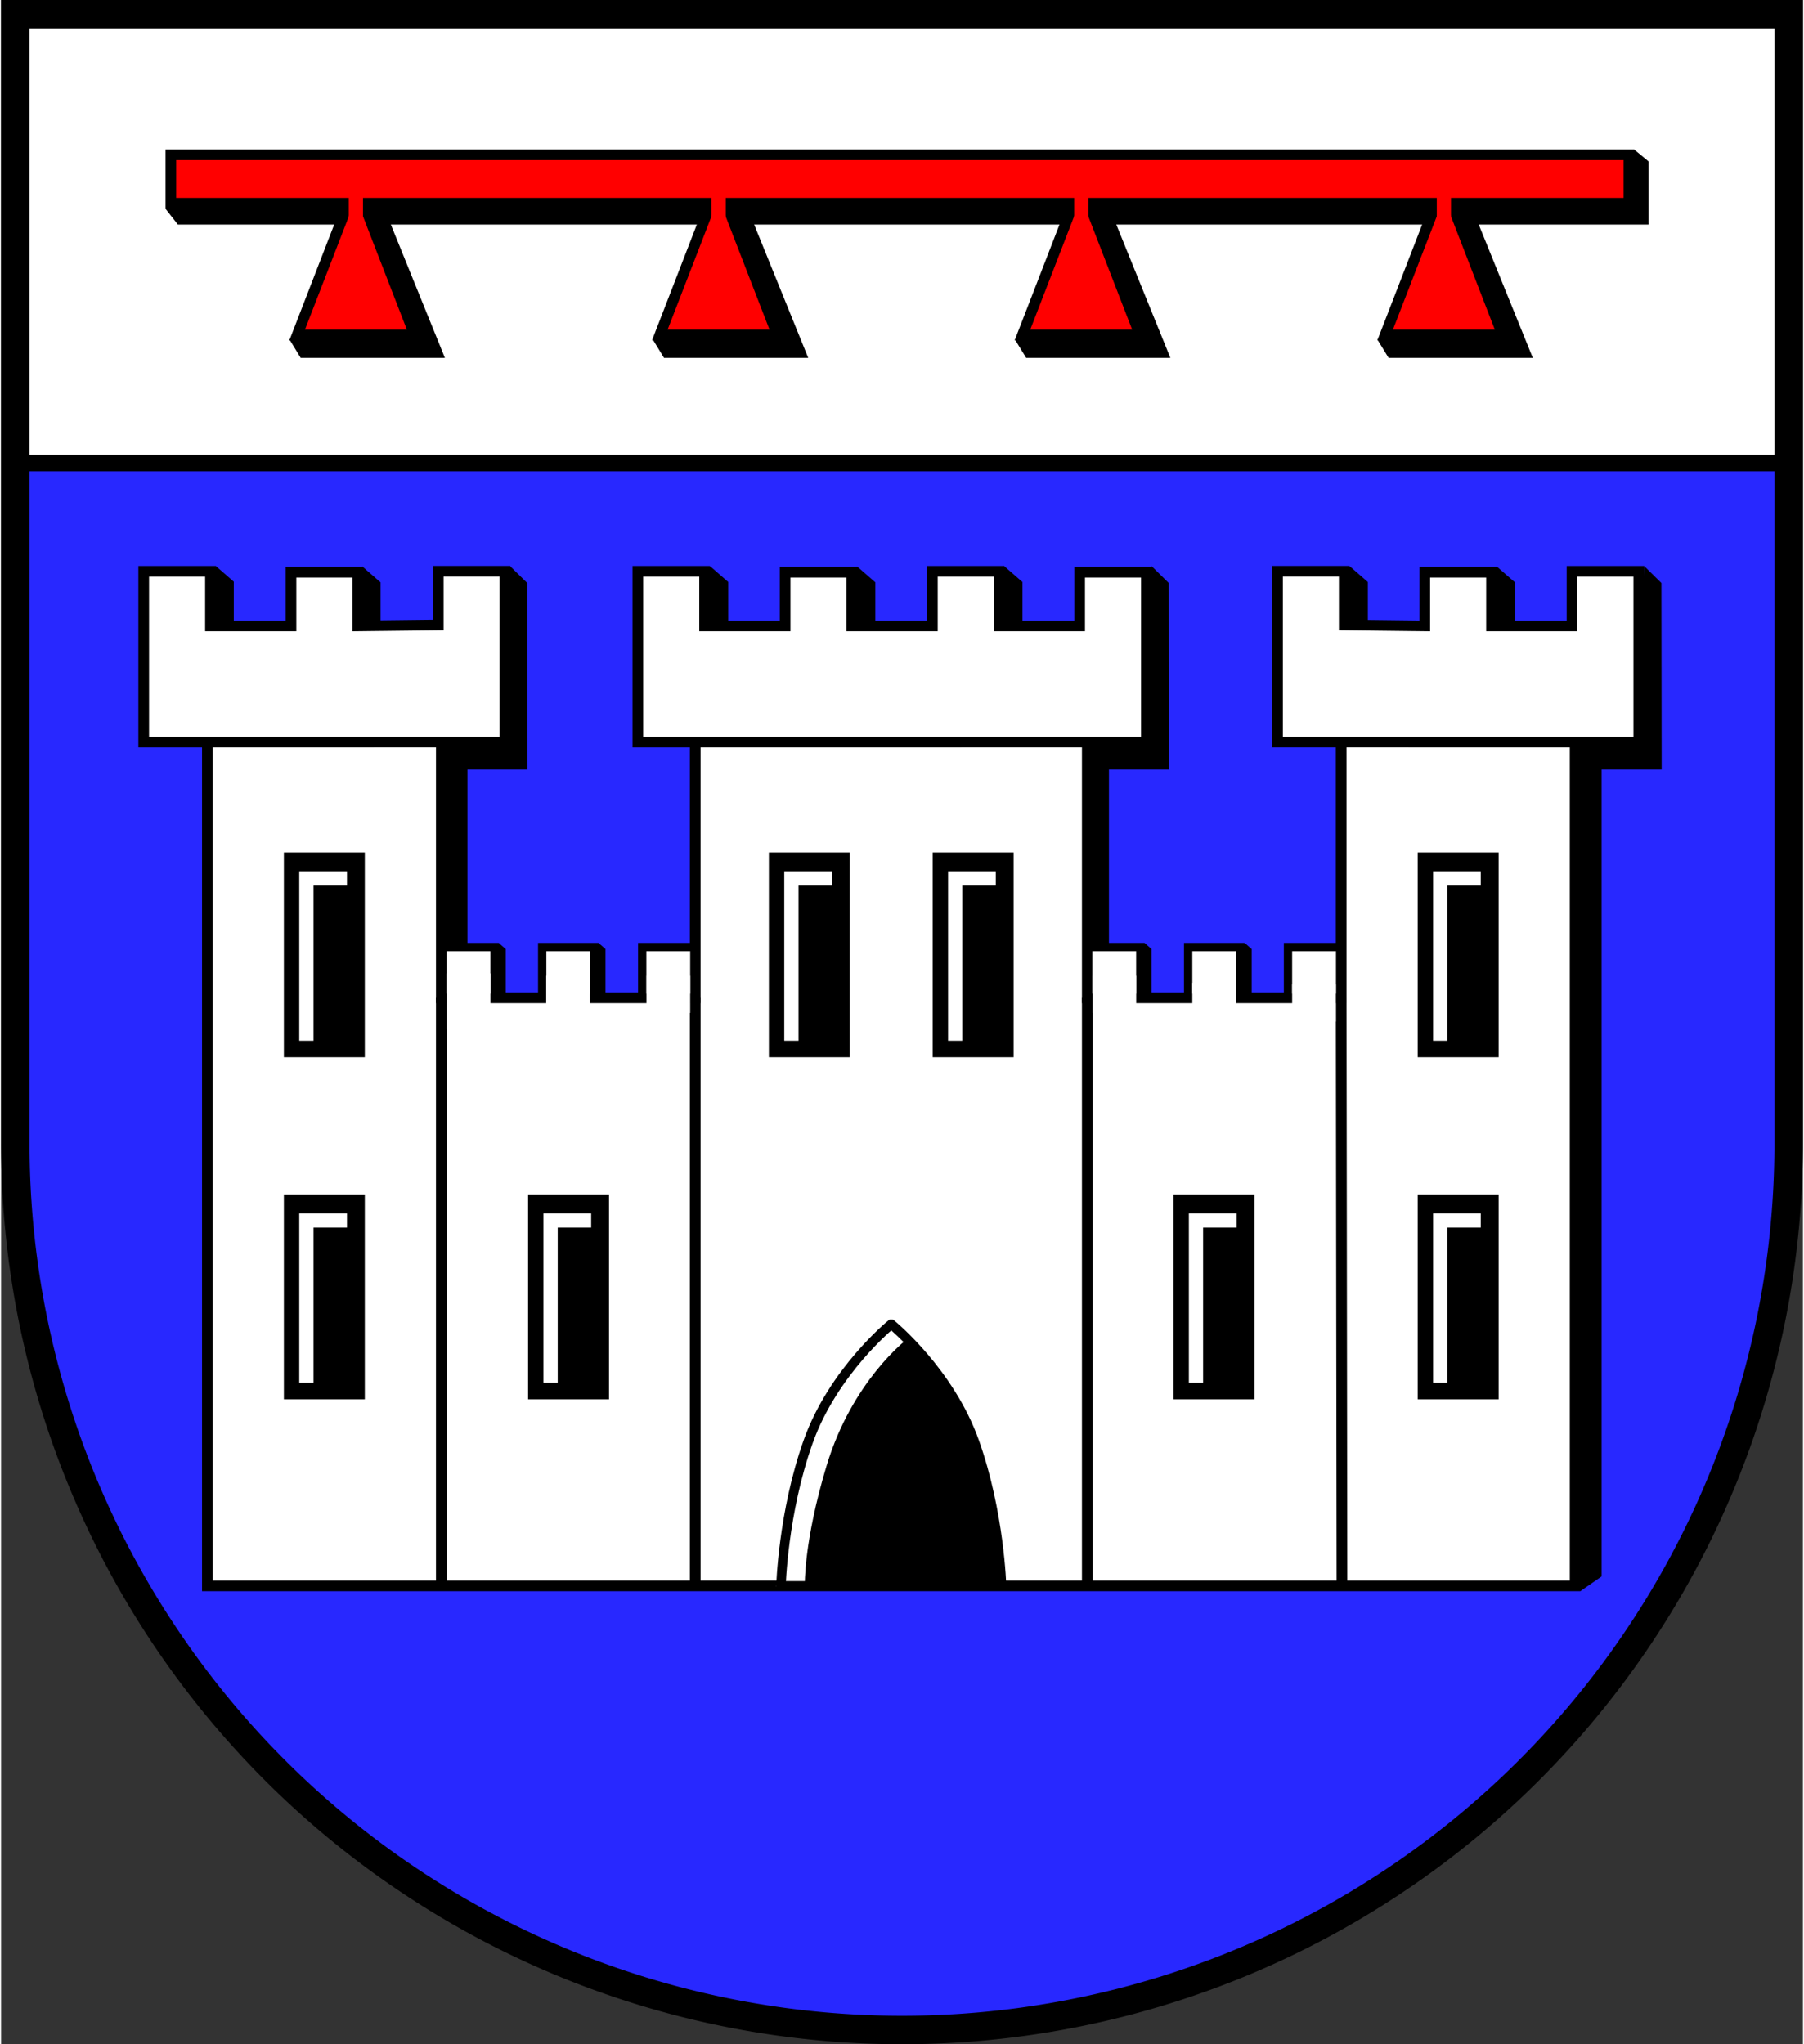
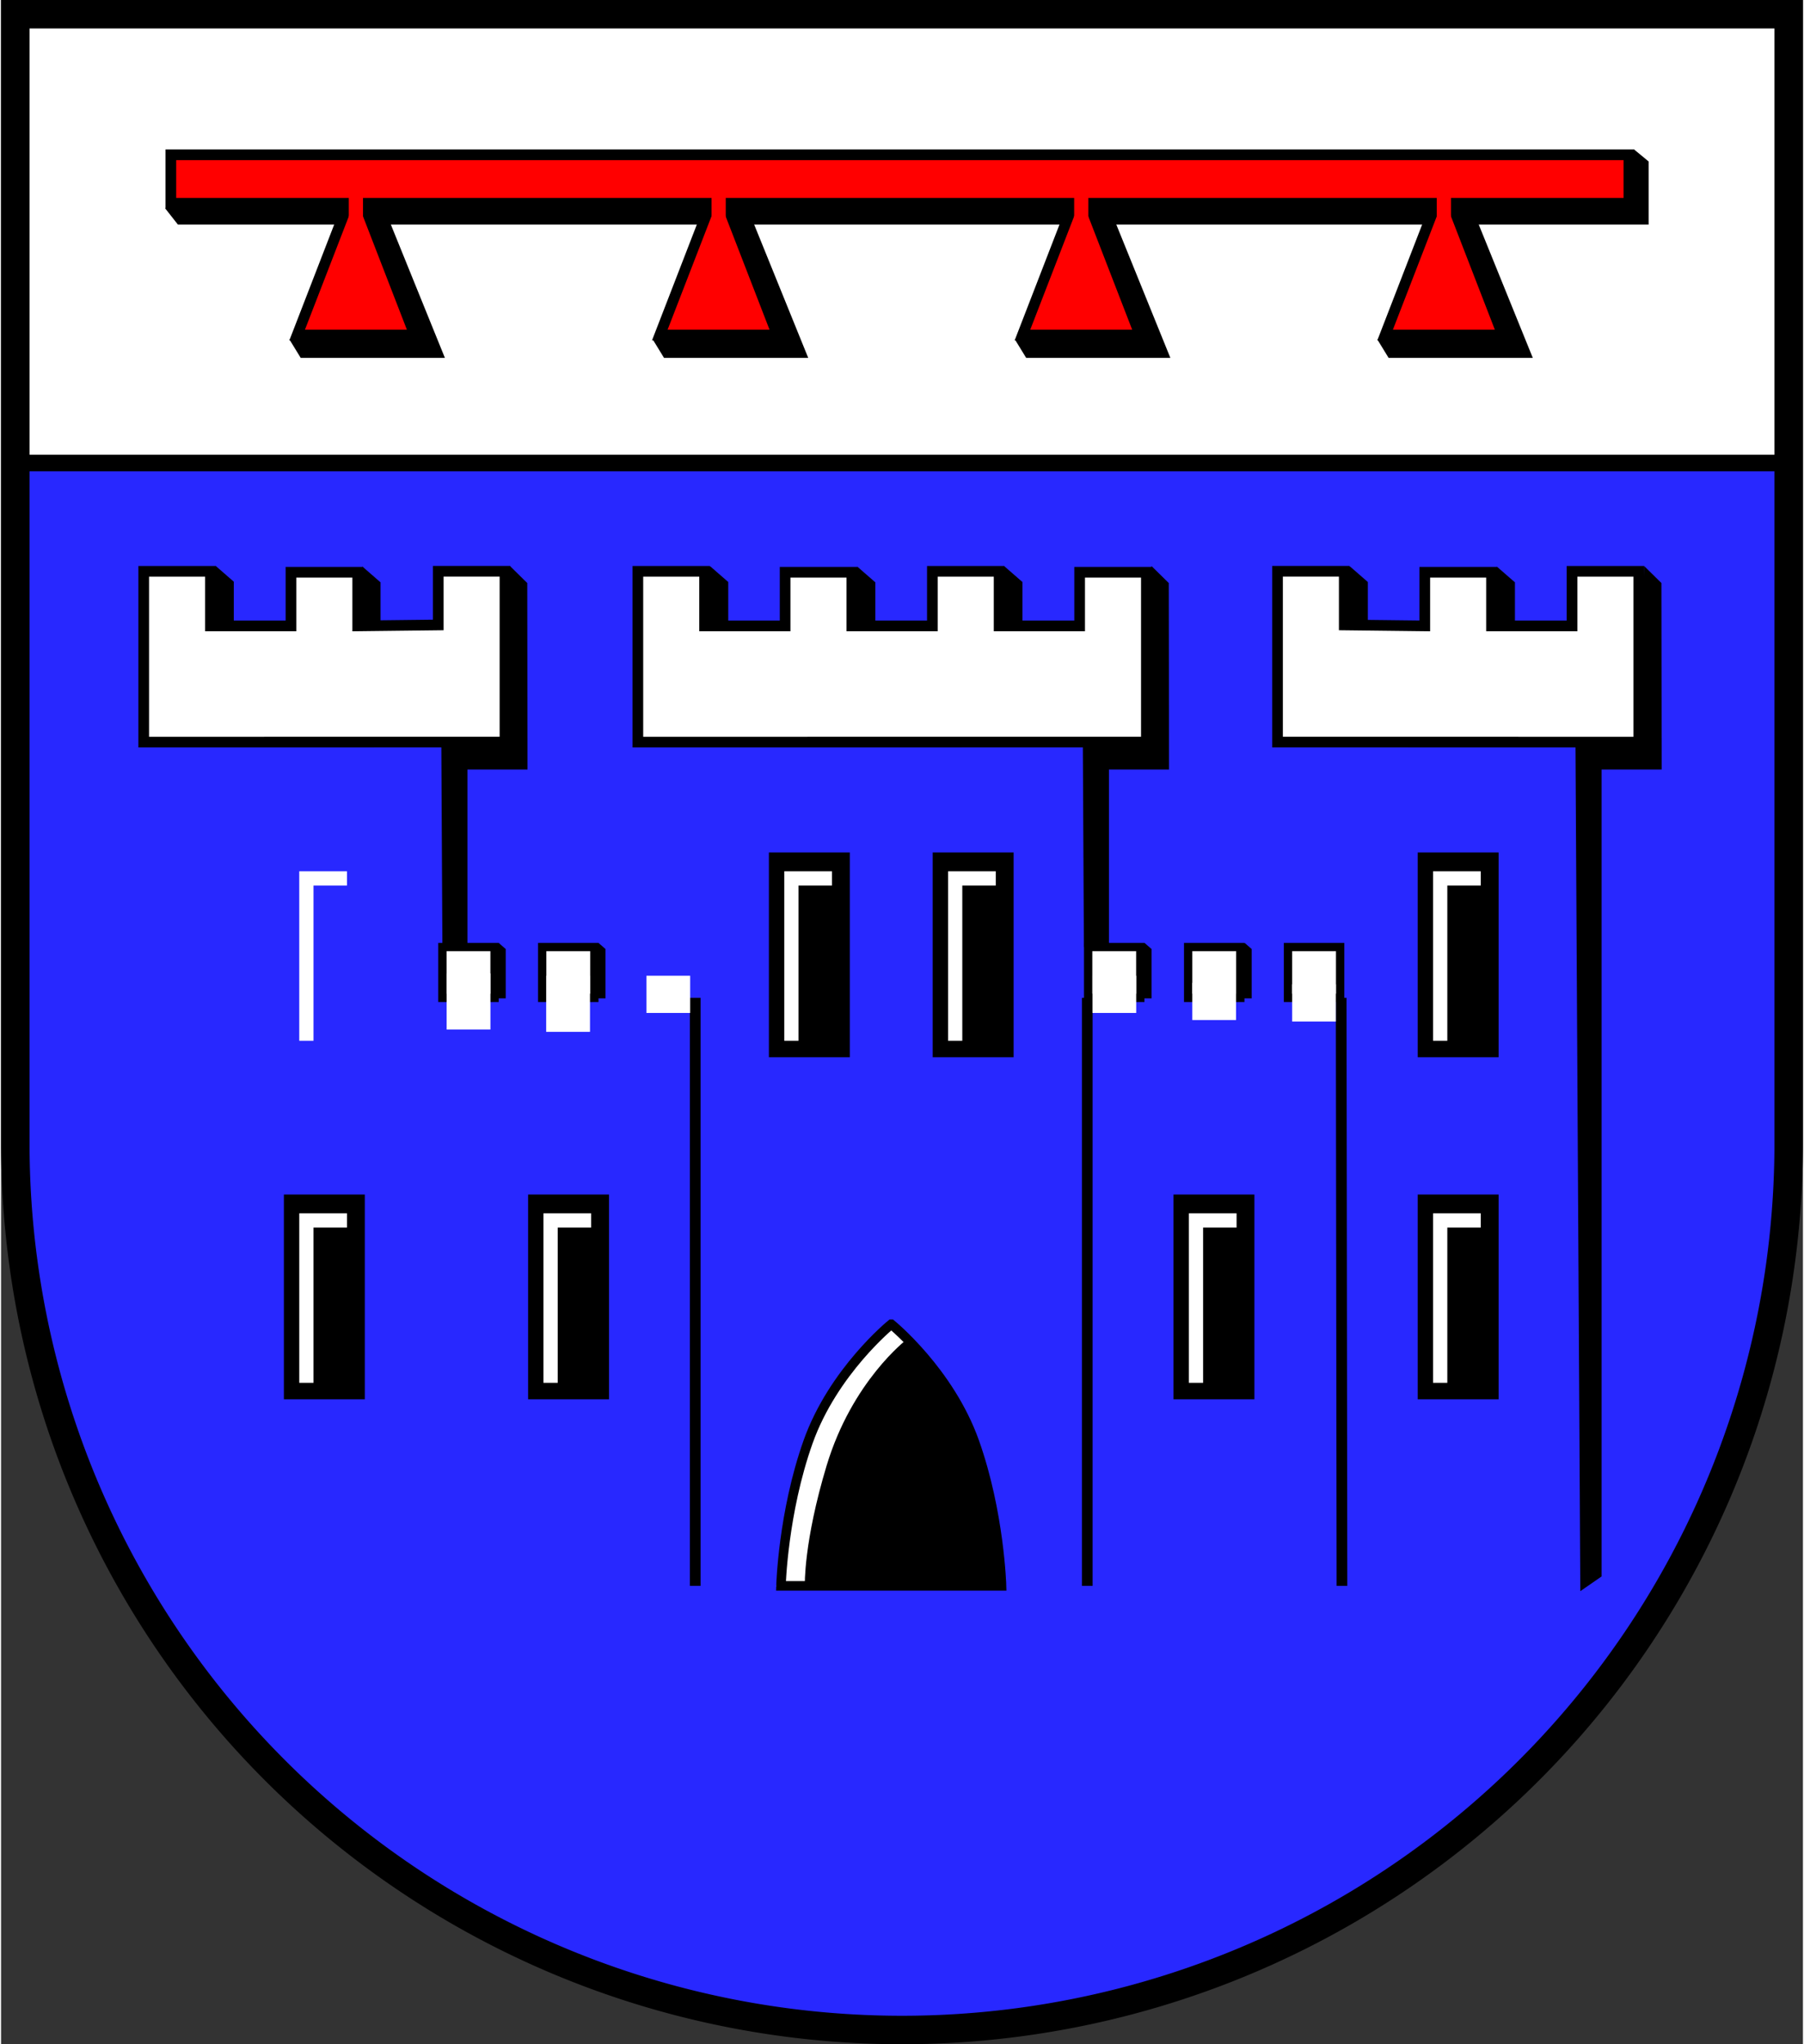
<svg xmlns="http://www.w3.org/2000/svg" xmlns:ns1="http://www.inkscape.org/namespaces/inkscape" xmlns:ns2="http://sodipodi.sourceforge.net/DTD/sodipodi-0.dtd" height="187" id="svg2834" ns1:version="1.2.2 (732a01da63, 2022-12-09)" ns2:docname="Wappen Ritzerau2.svg" version="1.1" viewBox="0 0 151.827 172.274" width="165">
  <rect x="0" y="0" width="151.827" height="172.274" fill="#333333" stroke="none" />
  <ns2:namedview bordercolor="#666666" borderopacity="1.0" id="namedview2836" ns1:current-layer="layer1" ns1:cx="287.07015" ns1:cy="326.60311" ns1:deskcolor="#d1d1d1" ns1:document-units="mm" ns1:pagecheckerboard="0" ns1:pageopacity="0.0" ns1:showpageshadow="2" ns1:zoom="0.82209871" pagecolor="#ffffff" showgrid="false" />
  <defs id="defs2831" />
  <g id="layer1" ns1:groupmode="layer" ns1:label="Ebene 1" transform="translate(-526.896,-62.363)">
    <g id="g2651" transform="translate(496.929,-0.953)">
      <path d="m 31.167,64.516 v 95.16 a 74.713,74.713 0 0 0 74.713,74.714 74.713,74.713 0 0 0 74.713,-74.713 74.713,74.713 0 0 0 0,-5.2e-4 V 64.516 Z" id="path2446" style="fill:#2828ff;fill-opacity:1;stroke:none;stroke-width:2.4;stroke-dasharray:none" />
      <path d="M 31.167,64.516 V 102.336 H 180.593 V 64.516 Z" id="rect2565" style="fill:#ffffff;stroke:#000000;stroke-width:1.4;stroke-dasharray:none" />
      <path d="m 31.167,64.516 v 95.16 a 74.713,74.713 0 0 0 74.713,74.714 74.713,74.713 0 0 0 74.713,-74.713 74.713,74.713 0 0 0 0,-5.2e-4 V 64.516 Z" id="path2570" style="fill:none;fill-opacity:1;stroke:#000000;stroke-width:2.4;stroke-dasharray:none" />
      <g id="g1873" transform="translate(0.521,2.525)">
-         <path d="m 46.83,118.611 v 75.823 h 57.624 57.624 v -75.823 h -19.712 v 26.271 H 120.971 V 118.611 H 104.454 87.936 v 26.271 H 66.542 v -26.271 z" id="path986" style="fill:#ffffff;stroke:#000000;stroke-width:0.9;stroke-dasharray:none" />
        <path d="m 97.219,194.438 -2.225,-0.139 1.224,-8.092 1.085,-3.726 1.863,-3.56 1.835,-2.976 2.058,-2.225 1.418,-1.335 1.142,1.528 -2.615,2.838 -2.392,4.227 -1.585,4.477 -0.779,2.864 -0.612,2.503 -0.389,2.086 z" id="path1734" ns2:nodetypes="cccccccccccccccc" style="fill:#ffffff;stroke:#ffffff;stroke-width:0.4;stroke-dasharray:none" />
        <path d="M 41.466,123.331 V 108.937 h 5.624 v 4.601 h 6.784 v -4.523 h 5.624 v 4.523 l 6.784,-0.079 v -4.523 h 5.624 l 10e-7,14.394 z" id="path1027" style="fill:#ffffff;stroke:#000000;stroke-width:0.9;stroke-dasharray:none" />
        <path d="m 155.491,108.547 1.515,1.321 v 3.824 h -1.999 l -0.098,-4.523 z" id="path1586" ns2:nodetypes="cccccc" style="fill:#000000;stroke:none;stroke-width:0.4" />
        <path d="M 167.441,123.331 V 108.937 h -5.624 v 4.601 H 155.033 v -4.523 h -5.624 v 4.523 l -6.784,-0.079 v -4.523 h -5.624 v 14.394 z" id="path1076" ns1:transform-center-x="-47.7677" ns1:transform-center-y="19.663665" style="fill:#ffffff;stroke:#000000;stroke-width:0.9;stroke-dasharray:none" />
        <path d="M 83.103,123.331 V 108.937 h 5.624 v 4.601 h 6.784 v -4.523 h 5.624 v 4.523 h 6.784 v -4.601 h 5.624 l 10e-6,4.601 h 6.784 v -4.523 h 5.624 v 14.315 z" id="path1086" style="fill:#ffffff;stroke:#000000;stroke-width:0.9;stroke-dasharray:none" />
        <rect height="4.283" id="rect1142" style="fill:#ffffff;stroke:#000000;stroke-width:0.7;stroke-dasharray:none" width="4.394" x="75.042" y="140.6" />
        <rect height="4.283" id="rect1198" style="fill:#ffffff;stroke:#000000;stroke-width:0.7;stroke-dasharray:none" width="4.394" x="66.634" y="140.6" />
-         <rect height="4.283" id="rect1200" style="fill:#ffffff;stroke:#000000;stroke-width:0.7;stroke-dasharray:none" width="4.394" x="83.468" y="140.6" />
        <rect height="4.283" id="rect1268" style="fill:#ffffff;stroke:#000000;stroke-width:0.7;stroke-dasharray:none" transform="scale(-1,1)" width="4.394" x="-133.865" y="140.6" />
        <rect height="4.283" id="rect1270" style="fill:#ffffff;stroke:#000000;stroke-width:0.7;stroke-dasharray:none" transform="scale(-1,1)" width="4.394" x="-142.277" y="140.6" />
        <rect height="4.283" id="rect1272" style="fill:#ffffff;stroke:#000000;stroke-width:0.7;stroke-dasharray:none" transform="scale(-1,1)" width="4.394" x="-125.439" y="140.6" />
        <g id="g1344">
-           <rect height="16.557" id="rect1332" style="fill:#000000;stroke:#000000;stroke-width:0.7;stroke-dasharray:none" width="6.118" x="53.627" y="132.981" />
          <path d="m 55.172,148.5 v -13.684 h 3.42" id="path1340" style="fill:none;stroke:#ffffff;stroke-width:1.2;stroke-dasharray:none" />
        </g>
        <g id="g1350" transform="translate(0,28.826)">
          <rect height="16.557" id="rect1346" style="fill:#000000;stroke:#000000;stroke-width:0.7;stroke-dasharray:none" width="6.118" x="53.627" y="132.981" />
          <path d="m 55.172,148.5 v -13.684 h 3.42" id="path1348" style="fill:none;stroke:#ffffff;stroke-width:1.2;stroke-dasharray:none" />
        </g>
        <g id="g1372" ns1:transform-center-x="-47.767884" ns1:transform-center-y="56.6855" transform="translate(95.536)">
          <g id="g1364">
            <rect height="16.557" id="rect1360" style="fill:#000000;stroke:#000000;stroke-width:0.7;stroke-dasharray:none" width="6.118" x="53.627" y="132.981" />
            <path d="m 55.172,148.5 v -13.684 h 3.42" id="path1362" style="fill:none;stroke:#ffffff;stroke-width:1.2;stroke-dasharray:none" />
          </g>
          <g id="g1370" transform="translate(0,28.826)">
            <rect height="16.557" id="rect1366" style="fill:#000000;stroke:#000000;stroke-width:0.7;stroke-dasharray:none" width="6.118" x="53.627" y="132.981" />
            <path d="m 55.172,148.5 v -13.684 h 3.42" id="path1368" style="fill:none;stroke:#ffffff;stroke-width:1.2;stroke-dasharray:none" />
          </g>
        </g>
        <g id="g1384" transform="translate(20.577,28.826)">
          <rect height="16.557" id="rect1380" style="fill:#000000;stroke:#000000;stroke-width:0.7;stroke-dasharray:none" width="6.118" x="53.627" y="132.981" />
          <path d="m 55.172,148.5 v -13.684 h 3.42" id="path1382" style="fill:none;stroke:#ffffff;stroke-width:1.2;stroke-dasharray:none" />
        </g>
        <g id="g1390" ns1:transform-center-x="-27.191124" ns1:transform-center-y="3.1145657" transform="translate(74.959,28.826)">
          <rect height="16.557" id="rect1386" style="fill:#000000;stroke:#000000;stroke-width:0.7;stroke-dasharray:none" width="6.118" x="53.627" y="132.981" />
          <path d="m 55.172,148.5 v -13.684 h 3.42" id="path1388" style="fill:none;stroke:#ffffff;stroke-width:1.2;stroke-dasharray:none" />
        </g>
        <g id="g1396" transform="translate(40.867)">
          <rect height="16.557" id="rect1392" style="fill:#000000;stroke:#000000;stroke-width:0.7;stroke-dasharray:none" width="6.118" x="53.627" y="132.981" />
          <path d="m 55.172,148.5 v -13.684 h 3.42" id="path1394" style="fill:none;stroke:#ffffff;stroke-width:1.2;stroke-dasharray:none" />
        </g>
        <g id="g1402" ns1:transform-center-x="-6.9005735" ns1:transform-center-y="10.775689" transform="translate(54.668)">
          <rect height="16.557" id="rect1398" style="fill:#000000;stroke:#000000;stroke-width:0.7;stroke-dasharray:none" width="6.118" x="53.627" y="132.981" />
          <path d="m 55.172,148.5 v -13.684 h 3.42" id="path1400" style="fill:none;stroke:#ffffff;stroke-width:1.2;stroke-dasharray:none" />
        </g>
-         <path d="m 66.542,144.882 v 49.552" id="path1559" style="fill:#ffffff;stroke:#000000;stroke-width:0.9;stroke-dasharray:none" />
        <path d="m 87.936,144.882 v 49.552" id="path1561" style="fill:#ffffff;stroke:#000000;stroke-width:0.9;stroke-dasharray:none" />
        <path d="m 120.971,144.882 v 49.552" id="path1563" style="fill:#ffffff;stroke:#000000;stroke-width:0.9;stroke-dasharray:none" />
        <path d="m 142.365,144.882 0.065,49.552" id="path1565" style="fill:#ffffff;stroke:#000000;stroke-width:0.9;stroke-dasharray:none" />
        <path d="m 104.454,172.386 c 0,0 -4.899,3.977 -7.012,9.928 -2.113,5.951 -2.28,12.121 -2.28,12.121 h 9.219 0.147 9.219 c 0,0 -0.167,-6.17 -2.28,-12.121 -2.113,-5.951 -7.012,-9.928 -7.012,-9.928 z" id="path1617" style="fill:none;stroke:#000000;stroke-width:0.8;stroke-dasharray:none" />
        <path d="m 106.006,173.985 c 0,0 -4.503,3.42 -6.618,10.442 -1.923,6.382 -1.818,9.972 -1.818,9.972" id="path1676" ns2:nodetypes="csc" style="fill:none;stroke:#000000;stroke-width:0.8;stroke-dasharray:none" />
        <path d="m 106.066,174.141 -3.815,4.169 -2.792,5.978 -1.023,3.657 -0.747,4.326 -0.197,2.202 16.36,-0.079 -0.708,-5.231 -1.14,-5.466 -1.77,-4.169 -2.281,-3.5 -0.787,-0.983 z" id="path1790" style="fill:#000000;stroke:none;stroke-width:0.4;stroke-dasharray:none" />
        <rect height="4.727" id="rect943" style="fill:#ffffff;stroke:none;stroke-width:0.4" width="3.692" x="66.988" y="142.825" />
        <rect height="4.727" id="rect1104" style="fill:#ffffff;stroke:none;stroke-width:0.4" width="3.692" x="75.378" y="143.02" />
        <rect height="3.135" id="rect1106" style="fill:#ffffff;stroke:none;stroke-width:0.4" width="3.685" x="83.825" y="143.02" />
        <rect height="3.135" id="rect1108" style="fill:#ffffff;stroke:none;stroke-width:0.4" width="3.685" x="121.409" y="143.02" />
        <rect height="3.135" id="rect1110" style="fill:#ffffff;stroke:none;stroke-width:0.4" width="3.685" x="129.821" y="143.618" />
        <rect height="3.135" id="rect1112" style="fill:#ffffff;stroke:none;stroke-width:0.4" width="3.684" x="138.234" y="143.743" />
        <path d="m 68.743,140.6 v -14.96 h 5.061 l -0.02,-15.714 -1.46,-1.438 -0.419,14.843 -5.364,-1e-5 0.092,17.269 z" id="path1233" ns2:nodetypes="ccccccccc" style="fill:#000000;stroke:none;stroke-width:0.4" />
        <path d="m 122.797,140.6 v -14.96 h 5.061 l -0.02,-15.714 -1.46,-1.438 -0.419,14.843 -5.364,-1e-5 0.092,17.269 z" id="path1439" ns2:nodetypes="ccccccccc" style="fill:#000000;stroke:none;stroke-width:0.4" />
        <path d="m 164.308,193.641 v -68.001 h 5.061 l -0.02,-15.714 -1.46,-1.438 -0.419,14.843 -5.364,-1e-5 0.409,71.551 z" id="path1441" ns2:nodetypes="ccccccccc" style="fill:#000000;stroke:none;stroke-width:0.4" />
        <path d="m 47.54,108.491 1.515,1.321 v 3.824 h -1.999 l -0.098,-4.523 z" id="path1506" ns2:nodetypes="cccccc" style="fill:#000000;stroke:none;stroke-width:0.4" />
        <path d="m 59.906,108.547 1.515,1.321 v 3.824 h -1.999 l -0.098,-4.523 z" id="path1508" ns2:nodetypes="cccccc" style="fill:#000000;stroke:none;stroke-width:0.4" />
        <path d="m 89.205,108.519 1.515,1.321 v 3.824 h -1.999 l -0.098,-4.523 z" id="path1510" ns2:nodetypes="cccccc" style="fill:#000000;stroke:none;stroke-width:0.4" />
        <path d="m 101.599,108.547 1.515,1.321 v 3.824 h -1.999 l -0.098,-4.523 z" id="path1512" ns2:nodetypes="cccccc" style="fill:#000000;stroke:none;stroke-width:0.4" />
        <path d="m 113.993,108.519 1.515,1.321 v 3.824 h -1.999 l -0.098,-4.523 z" id="path1514" ns2:nodetypes="cccccc" style="fill:#000000;stroke:none;stroke-width:0.4" />
        <path d="m 143.097,108.519 1.515,1.321 v 3.824 h -1.999 l -0.098,-4.523 z" id="path1584" ns2:nodetypes="cccccc" style="fill:#000000;stroke:none;stroke-width:0.4" />
        <path d="m 71.969,144.925 v -4.157 l -0.594,-0.516 -0.422,0.585 0.083,4.088 z" id="path1660" ns2:nodetypes="cccccc" style="fill:#000000;stroke:none;stroke-width:0.4" />
        <path d="m 80.377,144.925 v -4.157 l -0.594,-0.516 -0.422,0.585 0.083,4.088 z" id="path1662" ns2:nodetypes="cccccc" style="fill:#000000;stroke:none;stroke-width:0.4" />
        <path d="m 126.386,144.925 v -4.157 l -0.594,-0.516 -0.422,0.585 0.083,4.088 z" id="path1664" ns2:nodetypes="cccccc" style="fill:#000000;stroke:none;stroke-width:0.4" />
        <path d="m 134.825,144.925 v -4.157 l -0.594,-0.516 -0.422,0.585 0.083,4.088 z" id="path1666" ns2:nodetypes="cccccc" style="fill:#000000;stroke:none;stroke-width:0.4" />
      </g>
      <g id="g2224" transform="translate(2.858,40.033)">
        <path d="m 41.011,40.858 1.022,1.3 H 165.883 v -5.245 l -1.159,-0.957 -1.516,2.743 -120.184,-0.157 z" id="path2211" ns2:nodetypes="cccccccc" style="fill:#000000;stroke:#000000;stroke-width:0.1;stroke-dasharray:none" />
        <g id="g2197" transform="translate(-2.002,-39.81)">
          <path d="m 43.418,76.137 v 4.087 h 14.938 l -4.295,11.1 h 4.95 4.95 L 59.665,80.224 h 29.248 l -4.295,11.1 h 4.95 4.95 L 90.222,80.224 h 29.248 l -4.295,11.1 h 4.95 4.95 l -4.295,-11.1 h 29.248 l -4.295,11.1 h 4.95 4.95 l -4.295,-11.1 h 14.938 v -4.087 z" id="rect1945" style="fill:#ff0000;stroke:#000000;stroke-width:0.9;stroke-dasharray:none" />
          <rect height="3.128" id="rect2184" style="fill:#ff0000;stroke:none;stroke-width:0.1;stroke-dasharray:none" width="1.196" x="58.412" y="79.662" />
          <rect height="3.128" id="rect2186" ns1:transform-center-x="-45.836766" ns1:transform-center-y="20.467146" style="fill:#ff0000;stroke:none;stroke-width:0.1;stroke-dasharray:none" transform="scale(-1,1)" width="1.196" x="-151.281" y="79.662" />
          <rect height="3.128" id="rect2188" ns1:transform-center-x="-45.836766" ns1:transform-center-y="20.467146" style="fill:#ff0000;stroke:none;stroke-width:0.1;stroke-dasharray:none" transform="scale(-1,1)" width="1.196" x="-120.727" y="79.662" />
          <rect height="3.128" id="rect2190" ns1:transform-center-x="-45.836766" ns1:transform-center-y="20.467146" style="fill:#ff0000;stroke:none;stroke-width:0.1;stroke-dasharray:none" transform="scale(-1,1)" width="1.196" x="-90.173" y="79.662" />
        </g>
        <path d="m 51.479,51.912 0.906,1.48 h 12.047 l -5.232,-12.908 -1.153,-0.016 0.039,1.14 4.011,9.91 -9.91,-0.157 z" id="path2203" ns2:nodetypes="ccccccccc" style="fill:#000000;stroke:#000000;stroke-width:0.1;stroke-dasharray:none" />
        <path d="m 82.092,51.912 0.906,1.48 H 95.046 l -5.232,-12.908 -1.153,-0.016 0.039,1.14 4.011,9.91 -9.91,-0.157 z" id="path2205" ns2:nodetypes="ccccccccc" style="fill:#000000;stroke:#000000;stroke-width:0.1;stroke-dasharray:none" />
        <path d="m 112.607,51.912 0.906,1.48 h 12.047 l -5.232,-12.908 -1.153,-0.016 0.039,1.14 4.011,9.91 -9.911,-0.157 z" id="path2207" ns2:nodetypes="ccccccccc" style="fill:#000000;stroke:#000000;stroke-width:0.1;stroke-dasharray:none" />
        <path d="m 143.146,51.912 0.906,1.48 h 12.047 l -5.232,-12.908 -1.153,-0.016 0.039,1.14 4.011,9.91 -9.911,-0.157 z" id="path2209" ns2:nodetypes="ccccccccc" style="fill:#000000;stroke:#000000;stroke-width:0.1;stroke-dasharray:none" />
      </g>
    </g>
  </g>
</svg>